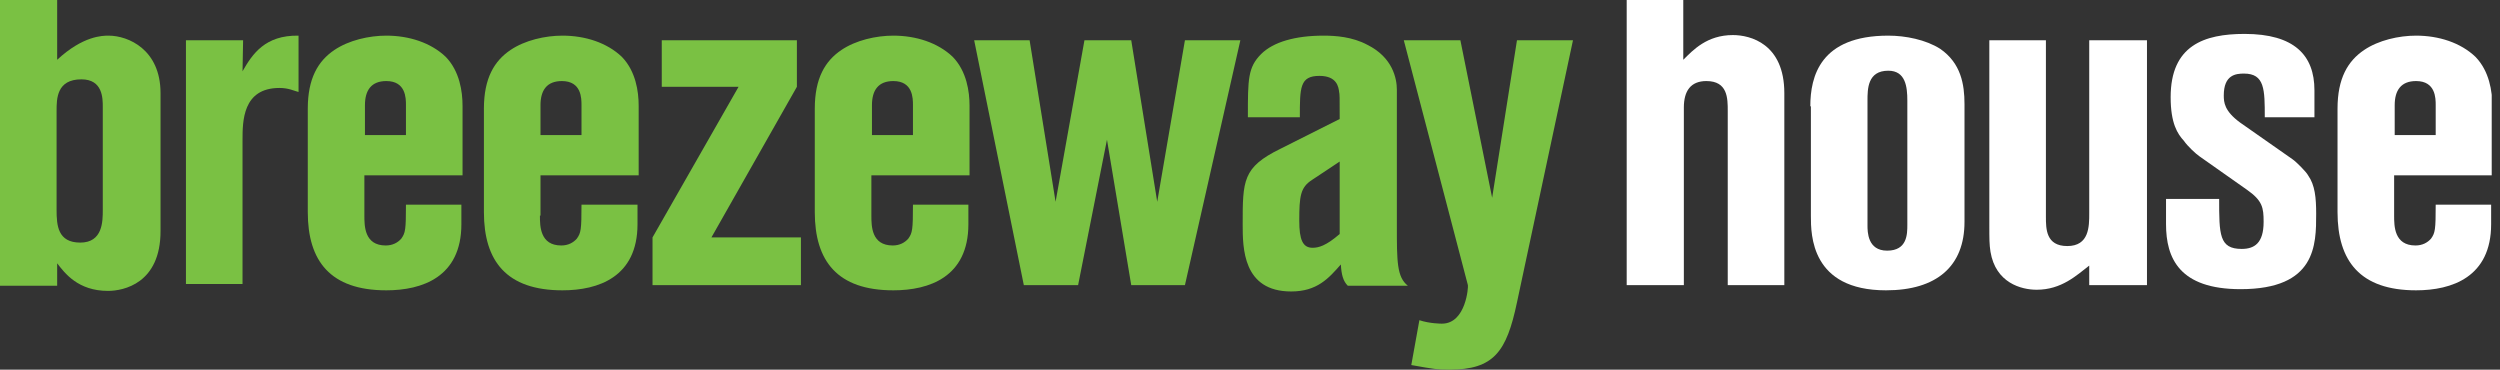
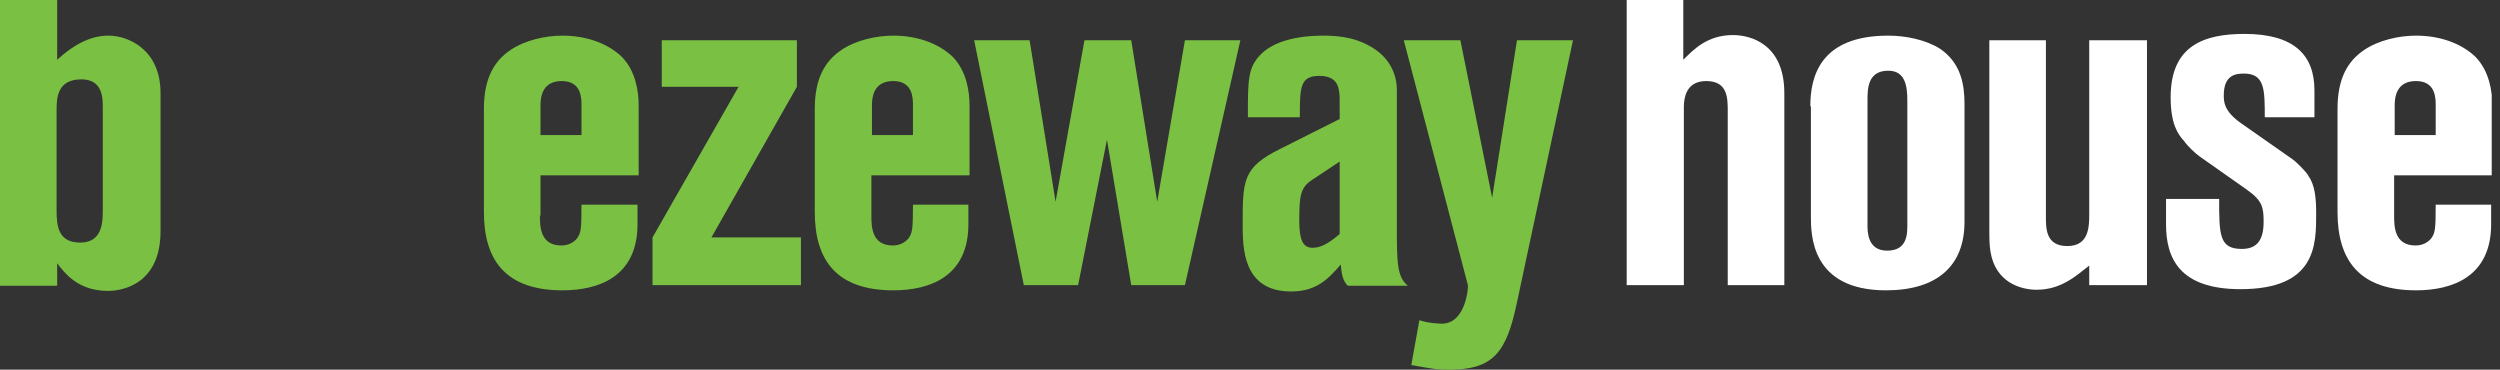
<svg xmlns="http://www.w3.org/2000/svg" width="257" height="38" viewBox="0 0 257 38" fill="none">
  <rect x="0" y="0" width="257" height="38" fill="#333333" stroke="none" />
  <g clip-path="url(#clip0)">
    <path d="M0 0H5.877V6.146C8.548 3.664 10.566 3.664 11.16 3.664C13.178 3.664 16.503 5.082 16.503 9.574V23.757C16.503 29.135 12.704 29.904 11.101 29.904C8.014 29.904 6.649 28.072 5.877 27.067V29.372H0V0ZM10.566 10.992C10.566 10.106 10.566 8.156 8.37 8.156C5.817 8.156 5.817 10.165 5.817 11.406V21.571C5.817 23.166 5.936 24.939 8.251 24.939C10.566 24.939 10.566 22.753 10.566 21.571V10.992Z" fill="#7AC143" />
-     <path d="M19.115 4.137H24.991L24.932 7.328C25.941 5.556 27.247 3.605 30.69 3.664V9.456C30.215 9.338 29.681 9.042 28.731 9.042C24.932 9.042 24.932 12.47 24.932 14.42V29.195H19.115V4.137Z" fill="#7AC143" />
-     <path d="M37.458 22.162C37.458 23.226 37.458 25.235 39.654 25.235C40.366 25.235 40.901 24.939 41.257 24.526C41.672 23.935 41.732 23.639 41.732 21.039H47.43V23.048C47.43 28.485 43.394 29.845 39.713 29.845C33.955 29.845 31.64 26.831 31.64 21.807V11.169C31.64 8.037 32.709 6.264 34.371 5.142C35.855 4.137 37.932 3.664 39.713 3.664C42.029 3.664 44.284 4.373 45.828 5.851C47.252 7.328 47.549 9.397 47.549 10.874V18.025H37.458V22.162ZM37.517 13.888H41.732V10.815C41.732 10.106 41.732 8.333 39.713 8.333C38.17 8.333 37.517 9.278 37.517 10.815V13.888Z" fill="#7AC143" />
    <path d="M55.504 22.162C55.504 23.226 55.504 25.235 57.7 25.235C58.413 25.235 58.947 24.939 59.303 24.526C59.718 23.935 59.778 23.639 59.778 21.039H65.536V23.048C65.536 28.485 61.499 29.845 57.819 29.845C52.061 29.845 49.746 26.831 49.746 21.807V11.169C49.746 8.037 50.814 6.264 52.476 5.142C53.96 4.137 56.038 3.664 57.819 3.664C60.134 3.664 62.39 4.373 63.933 5.851C65.358 7.328 65.655 9.397 65.655 10.874V18.025H55.563V22.162H55.504ZM55.563 13.888H59.778V10.815C59.778 10.106 59.778 8.333 57.76 8.333C56.216 8.333 55.563 9.278 55.563 10.815V13.888Z" fill="#7AC143" />
    <path d="M68.029 4.137H81.92V8.924L73.134 24.407H82.335V29.312H67.079V24.407L75.924 8.924H68.029V4.137Z" fill="#7AC143" />
    <path d="M89.578 22.162C89.578 23.226 89.578 25.235 91.774 25.235C92.486 25.235 93.021 24.939 93.377 24.526C93.792 23.935 93.852 23.639 93.852 21.039H99.55V23.048C99.55 28.485 95.514 29.845 91.833 29.845C86.075 29.845 83.76 26.831 83.76 21.807V11.169C83.76 8.037 84.829 6.264 86.491 5.142C87.975 4.137 90.052 3.664 91.833 3.664C94.148 3.664 96.404 4.373 97.948 5.851C99.372 7.328 99.669 9.397 99.669 10.874V18.025H89.578V22.162ZM89.637 13.888H93.852V10.815C93.852 10.106 93.852 8.333 91.833 8.333C90.29 8.333 89.637 9.278 89.637 10.815V13.888Z" fill="#7AC143" />
    <path d="M100.144 4.137H105.843L108.514 20.743L111.482 4.137H116.291L118.962 20.743L121.811 4.137H127.51L121.811 29.312H116.291L113.797 14.361L110.829 29.312H105.249L100.144 4.137Z" fill="#7AC143" />
    <path d="M128.282 11.938C128.282 8.156 128.282 6.914 129.647 5.555C130.894 4.314 133.15 3.664 136.058 3.664C137.305 3.664 139.026 3.782 140.57 4.61C143.182 5.91 143.597 8.096 143.597 9.219V23.226C143.597 26.89 143.597 28.485 144.725 29.372H138.551C138.077 28.899 137.899 28.249 137.839 27.185C136.593 28.603 135.405 29.963 132.734 29.963C127.748 29.963 127.748 25.471 127.748 23.048C127.748 18.557 127.748 17.198 131.606 15.306L137.72 12.233C137.72 9.928 137.72 9.692 137.661 9.456C137.602 8.924 137.424 7.801 135.643 7.801C133.624 7.801 133.624 8.983 133.624 12.056H128.282V11.938ZM137.72 16.607L134.871 18.498C133.684 19.266 133.565 20.152 133.565 22.694C133.565 24.644 133.921 25.471 134.93 25.471C135.524 25.471 136.296 25.294 137.72 24.053V16.607Z" fill="#7AC143" />
    <path d="M144.31 4.137H150.127L153.392 20.33L155.945 4.137H161.703L155.945 31.085C154.876 36.168 153.57 38 148.999 38C147.753 38 147.396 37.941 145.081 37.527L145.912 32.917C146.981 33.272 148.168 33.272 148.228 33.272C150.721 33.272 150.958 29.431 150.899 29.312L144.31 4.137Z" fill="#7AC143" />
    <path d="M167.283 0H173.041V6.146C174.05 5.142 175.475 3.605 178.146 3.605C179.927 3.605 183.429 4.491 183.429 9.574V29.313H177.612V11.406C177.612 10.106 177.612 8.333 175.415 8.333C173.813 8.333 173.1 9.337 173.1 11.051V29.313H167.224V0H167.283Z" fill="white" />
    <path d="M186.101 10.933C186.101 7.86 187.11 3.664 194.115 3.664C195.895 3.664 197.973 4.078 199.457 5.023C201.594 6.501 201.95 8.687 201.95 10.697V22.812C201.95 27.362 199.101 29.845 193.877 29.845C186.16 29.845 186.16 24.112 186.16 22.221V10.933H186.101ZM191.978 23.166C191.978 23.817 191.978 25.767 193.996 25.767C196.074 25.767 196.074 24.053 196.074 23.107V10.342C196.074 8.924 195.895 7.269 194.115 7.269C191.978 7.269 191.978 9.16 191.978 10.342V23.166Z" fill="white" />
    <path d="M204.444 4.137H210.32V22.28C210.32 23.521 210.32 25.294 212.517 25.294C214.773 25.294 214.773 23.285 214.773 21.925V4.137H220.709V29.312H214.773V27.303C213.467 28.308 211.923 29.785 209.371 29.785C207.768 29.785 205.156 29.076 204.622 25.885C204.503 25.116 204.503 24.585 204.503 23.107V4.137H204.444Z" fill="white" />
    <path d="M222.727 20.447H228.129C228.129 24.111 228.129 25.589 230.444 25.589C231.75 25.589 232.7 24.998 232.7 22.811C232.7 21.334 232.581 20.625 230.979 19.502L226.111 16.074C225.755 15.838 224.864 15.01 224.508 14.479C223.855 13.769 223.143 12.706 223.143 9.987C223.143 4.668 226.586 3.486 230.741 3.486C235.846 3.486 237.924 5.673 237.924 9.278V12.056H232.819C232.819 9.219 232.819 7.564 230.682 7.564C229.851 7.564 228.604 7.682 228.604 9.81C228.604 10.519 228.663 11.405 230.266 12.587L235.668 16.37C236.024 16.606 237.093 17.67 237.271 18.024C237.983 19.029 238.102 20.329 238.102 21.984C238.102 25.175 238.102 29.726 230.326 29.726C224.033 29.726 222.668 26.535 222.668 23.048V20.447H222.727Z" fill="white" />
    <path d="M246.116 22.162C246.116 23.226 246.116 25.235 248.312 25.235C249.025 25.235 249.559 24.939 249.915 24.526C250.331 23.935 250.39 23.639 250.39 21.039H256.089V23.048C256.089 28.485 252.052 29.845 248.372 29.845C242.614 29.845 240.298 26.831 240.298 21.807V11.169C240.298 8.037 241.367 6.264 243.029 5.142C244.513 4.137 246.591 3.664 248.372 3.664C250.687 3.664 252.943 4.373 254.486 5.851C255.911 7.328 256.208 9.397 256.208 10.874V18.025H246.116V22.162ZM246.175 13.888H250.39V10.815C250.39 10.106 250.39 8.333 248.372 8.333C246.828 8.333 246.175 9.278 246.175 10.815V13.888Z" fill="white" />
  </g>
  <defs>
    <clipPath id="clip0">
      <rect width="256.148" height="38" fill="white" />
    </clipPath>
  </defs>
</svg>